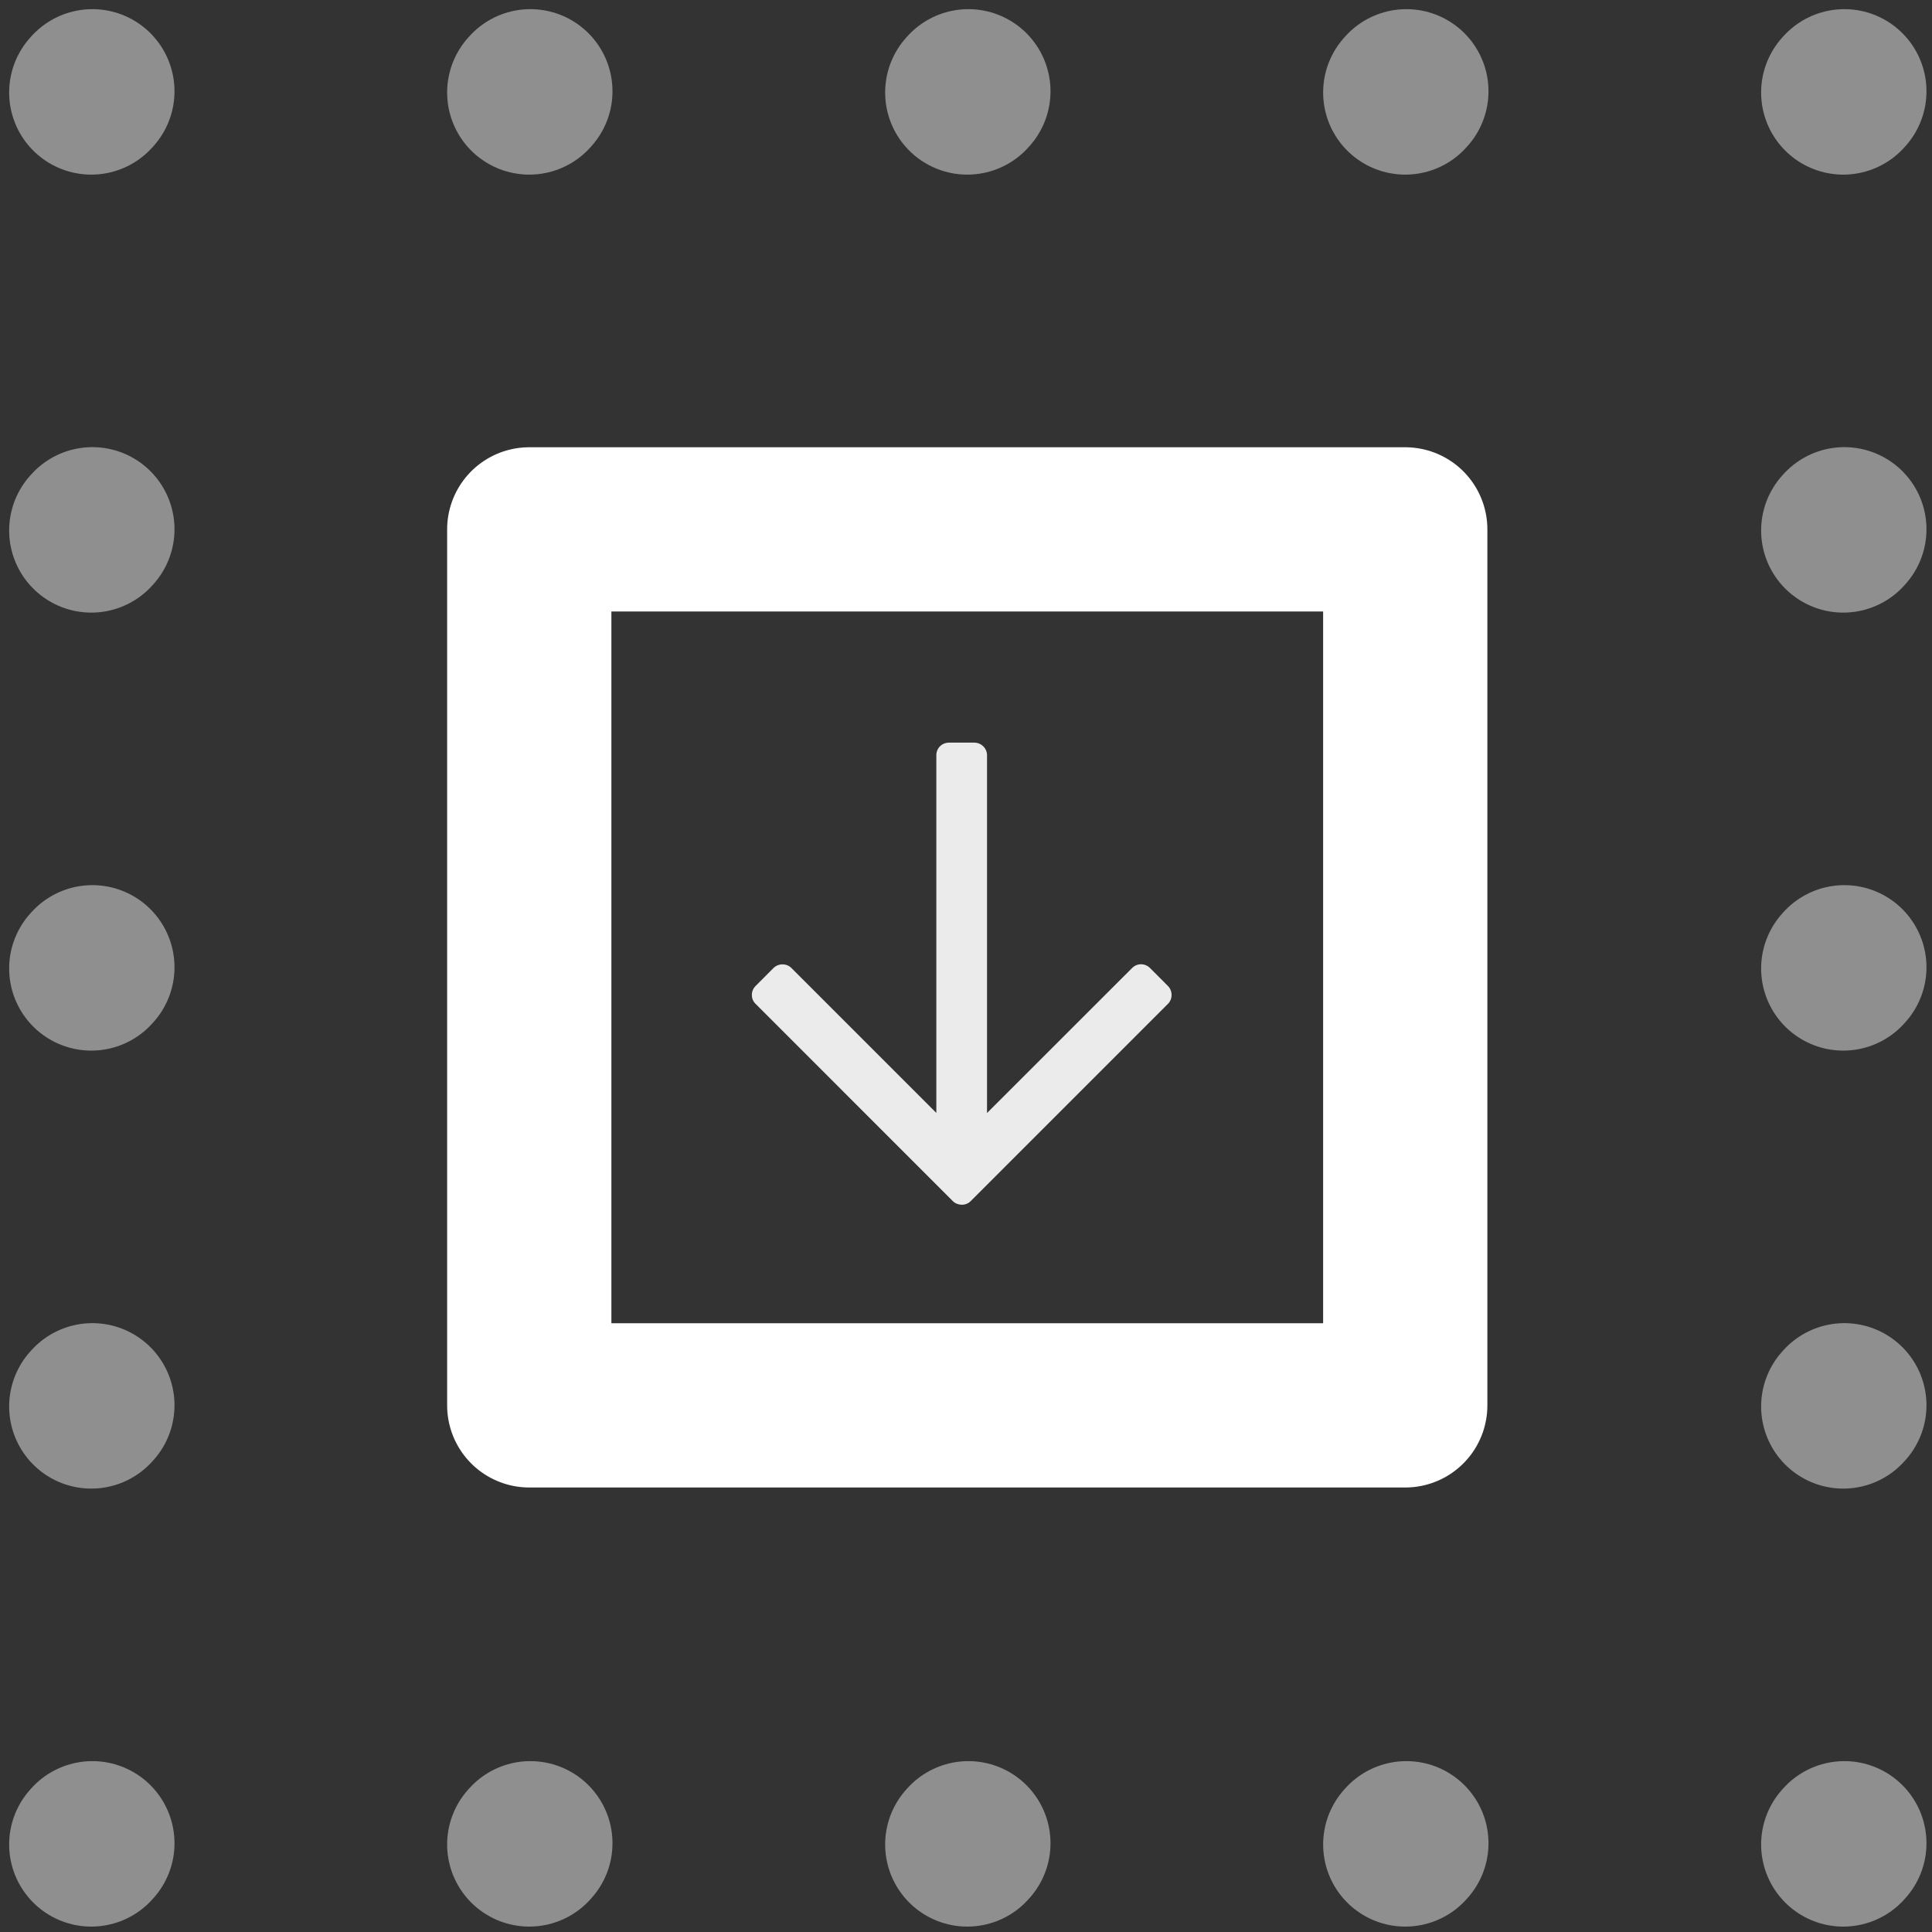
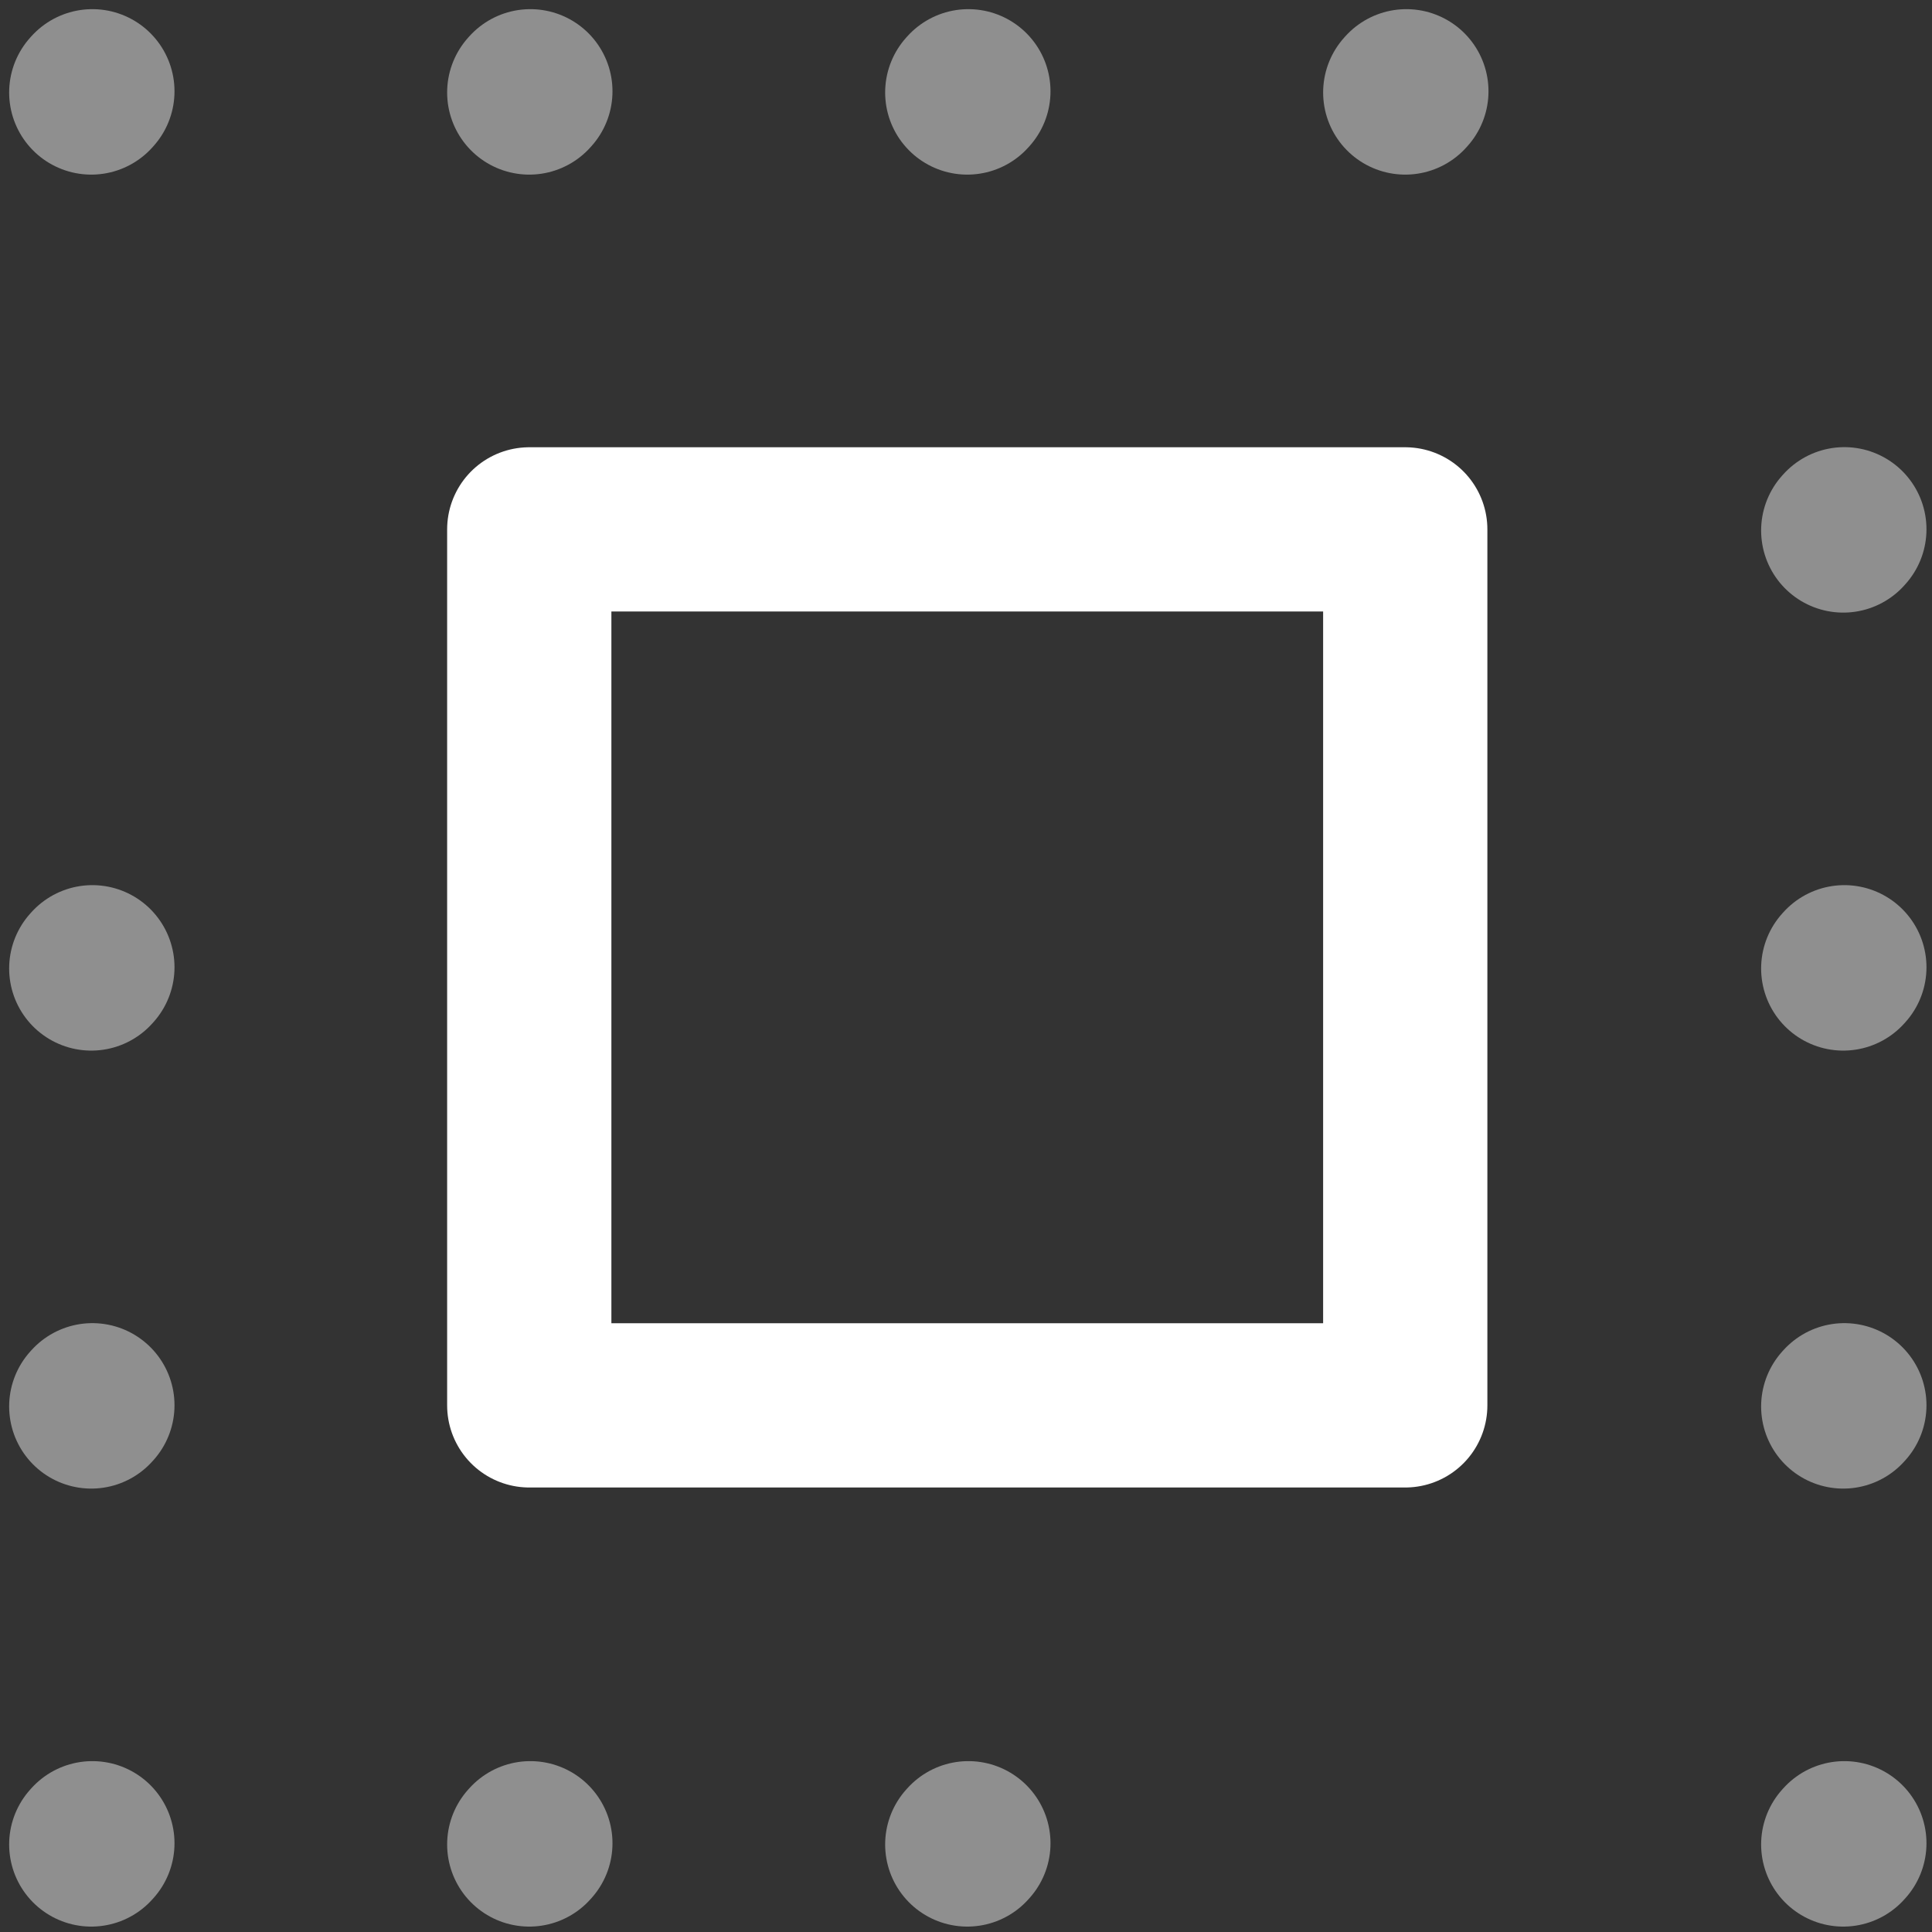
<svg xmlns="http://www.w3.org/2000/svg" width="127" height="127" viewBox="0 0 127 127" fill="none">
  <rect x="0" y="0" width="127" height="127" fill="#333333" stroke="none" />
  <path d="M6 92.454L6.072 92.375" stroke="white" stroke-opacity="0.45" stroke-width="10.797" stroke-linecap="round" stroke-linejoin="round" />
  <path d="M6 121.246L6.072 121.166" stroke="white" stroke-opacity="0.45" stroke-width="10.797" stroke-linecap="round" stroke-linejoin="round" />
-   <path d="M6 34.871L6.072 34.791" stroke="white" stroke-opacity="0.45" stroke-width="10.797" stroke-linecap="round" stroke-linejoin="round" />
  <path d="M6 6.08L6.072 6" stroke="white" stroke-opacity="0.45" stroke-width="10.797" stroke-linecap="round" stroke-linejoin="round" />
  <path d="M6 63.663L6.072 63.583" stroke="white" stroke-opacity="0.45" stroke-width="10.797" stroke-linecap="round" stroke-linejoin="round" />
  <path d="M34.791 121.246L34.863 121.166" stroke="white" stroke-opacity="0.45" stroke-width="10.797" stroke-linecap="round" stroke-linejoin="round" />
  <path d="M63.584 121.246L63.656 121.166" stroke="white" stroke-opacity="0.45" stroke-width="10.797" stroke-linecap="round" stroke-linejoin="round" />
-   <path d="M92.375 121.246L92.447 121.166" stroke="white" stroke-opacity="0.45" stroke-width="10.797" stroke-linecap="round" stroke-linejoin="round" />
  <path d="M121.166 121.246L121.238 121.166" stroke="white" stroke-opacity="0.45" stroke-width="10.797" stroke-linecap="round" stroke-linejoin="round" />
  <path d="M121.166 92.454L121.238 92.375" stroke="white" stroke-opacity="0.45" stroke-width="10.797" stroke-linecap="round" stroke-linejoin="round" />
  <path d="M121.166 63.663L121.238 63.583" stroke="white" stroke-opacity="0.45" stroke-width="10.797" stroke-linecap="round" stroke-linejoin="round" />
  <path d="M121.166 34.871L121.238 34.791" stroke="white" stroke-opacity="0.45" stroke-width="10.797" stroke-linecap="round" stroke-linejoin="round" />
-   <path d="M121.166 6.08L121.238 6" stroke="white" stroke-opacity="0.45" stroke-width="10.797" stroke-linecap="round" stroke-linejoin="round" />
  <path d="M92.375 6.08L92.447 6" stroke="white" stroke-opacity="0.45" stroke-width="10.797" stroke-linecap="round" stroke-linejoin="round" />
  <path d="M63.584 6.08L63.656 6" stroke="white" stroke-opacity="0.45" stroke-width="10.797" stroke-linecap="round" stroke-linejoin="round" />
  <path d="M34.791 6.08L34.863 6" stroke="white" stroke-opacity="0.45" stroke-width="10.797" stroke-linecap="round" stroke-linejoin="round" />
-   <path d="M49.668 65.988L62.632 78.953C62.79 79.11 63.002 79.192 63.217 79.193C63.442 79.198 63.65 79.113 63.812 78.953L76.775 65.988C77.095 65.67 77.095 65.132 76.768 64.807L75.603 63.638C75.258 63.297 74.742 63.307 74.418 63.633L64.882 73.165V49.645C64.882 49.193 64.507 48.817 64.043 48.817H62.39C61.908 48.817 61.55 49.188 61.55 49.645V73.158L52.025 63.633C51.707 63.313 51.17 63.31 50.84 63.638L49.675 64.807C49.502 64.977 49.422 65.19 49.422 65.403C49.422 65.615 49.502 65.827 49.668 65.988Z" fill="white" fill-opacity="0.9" />
  <path d="M34.791 92.382V34.799H92.374V92.382H34.791Z" stroke="white" stroke-width="10.797" stroke-linecap="round" stroke-linejoin="round" />
</svg>